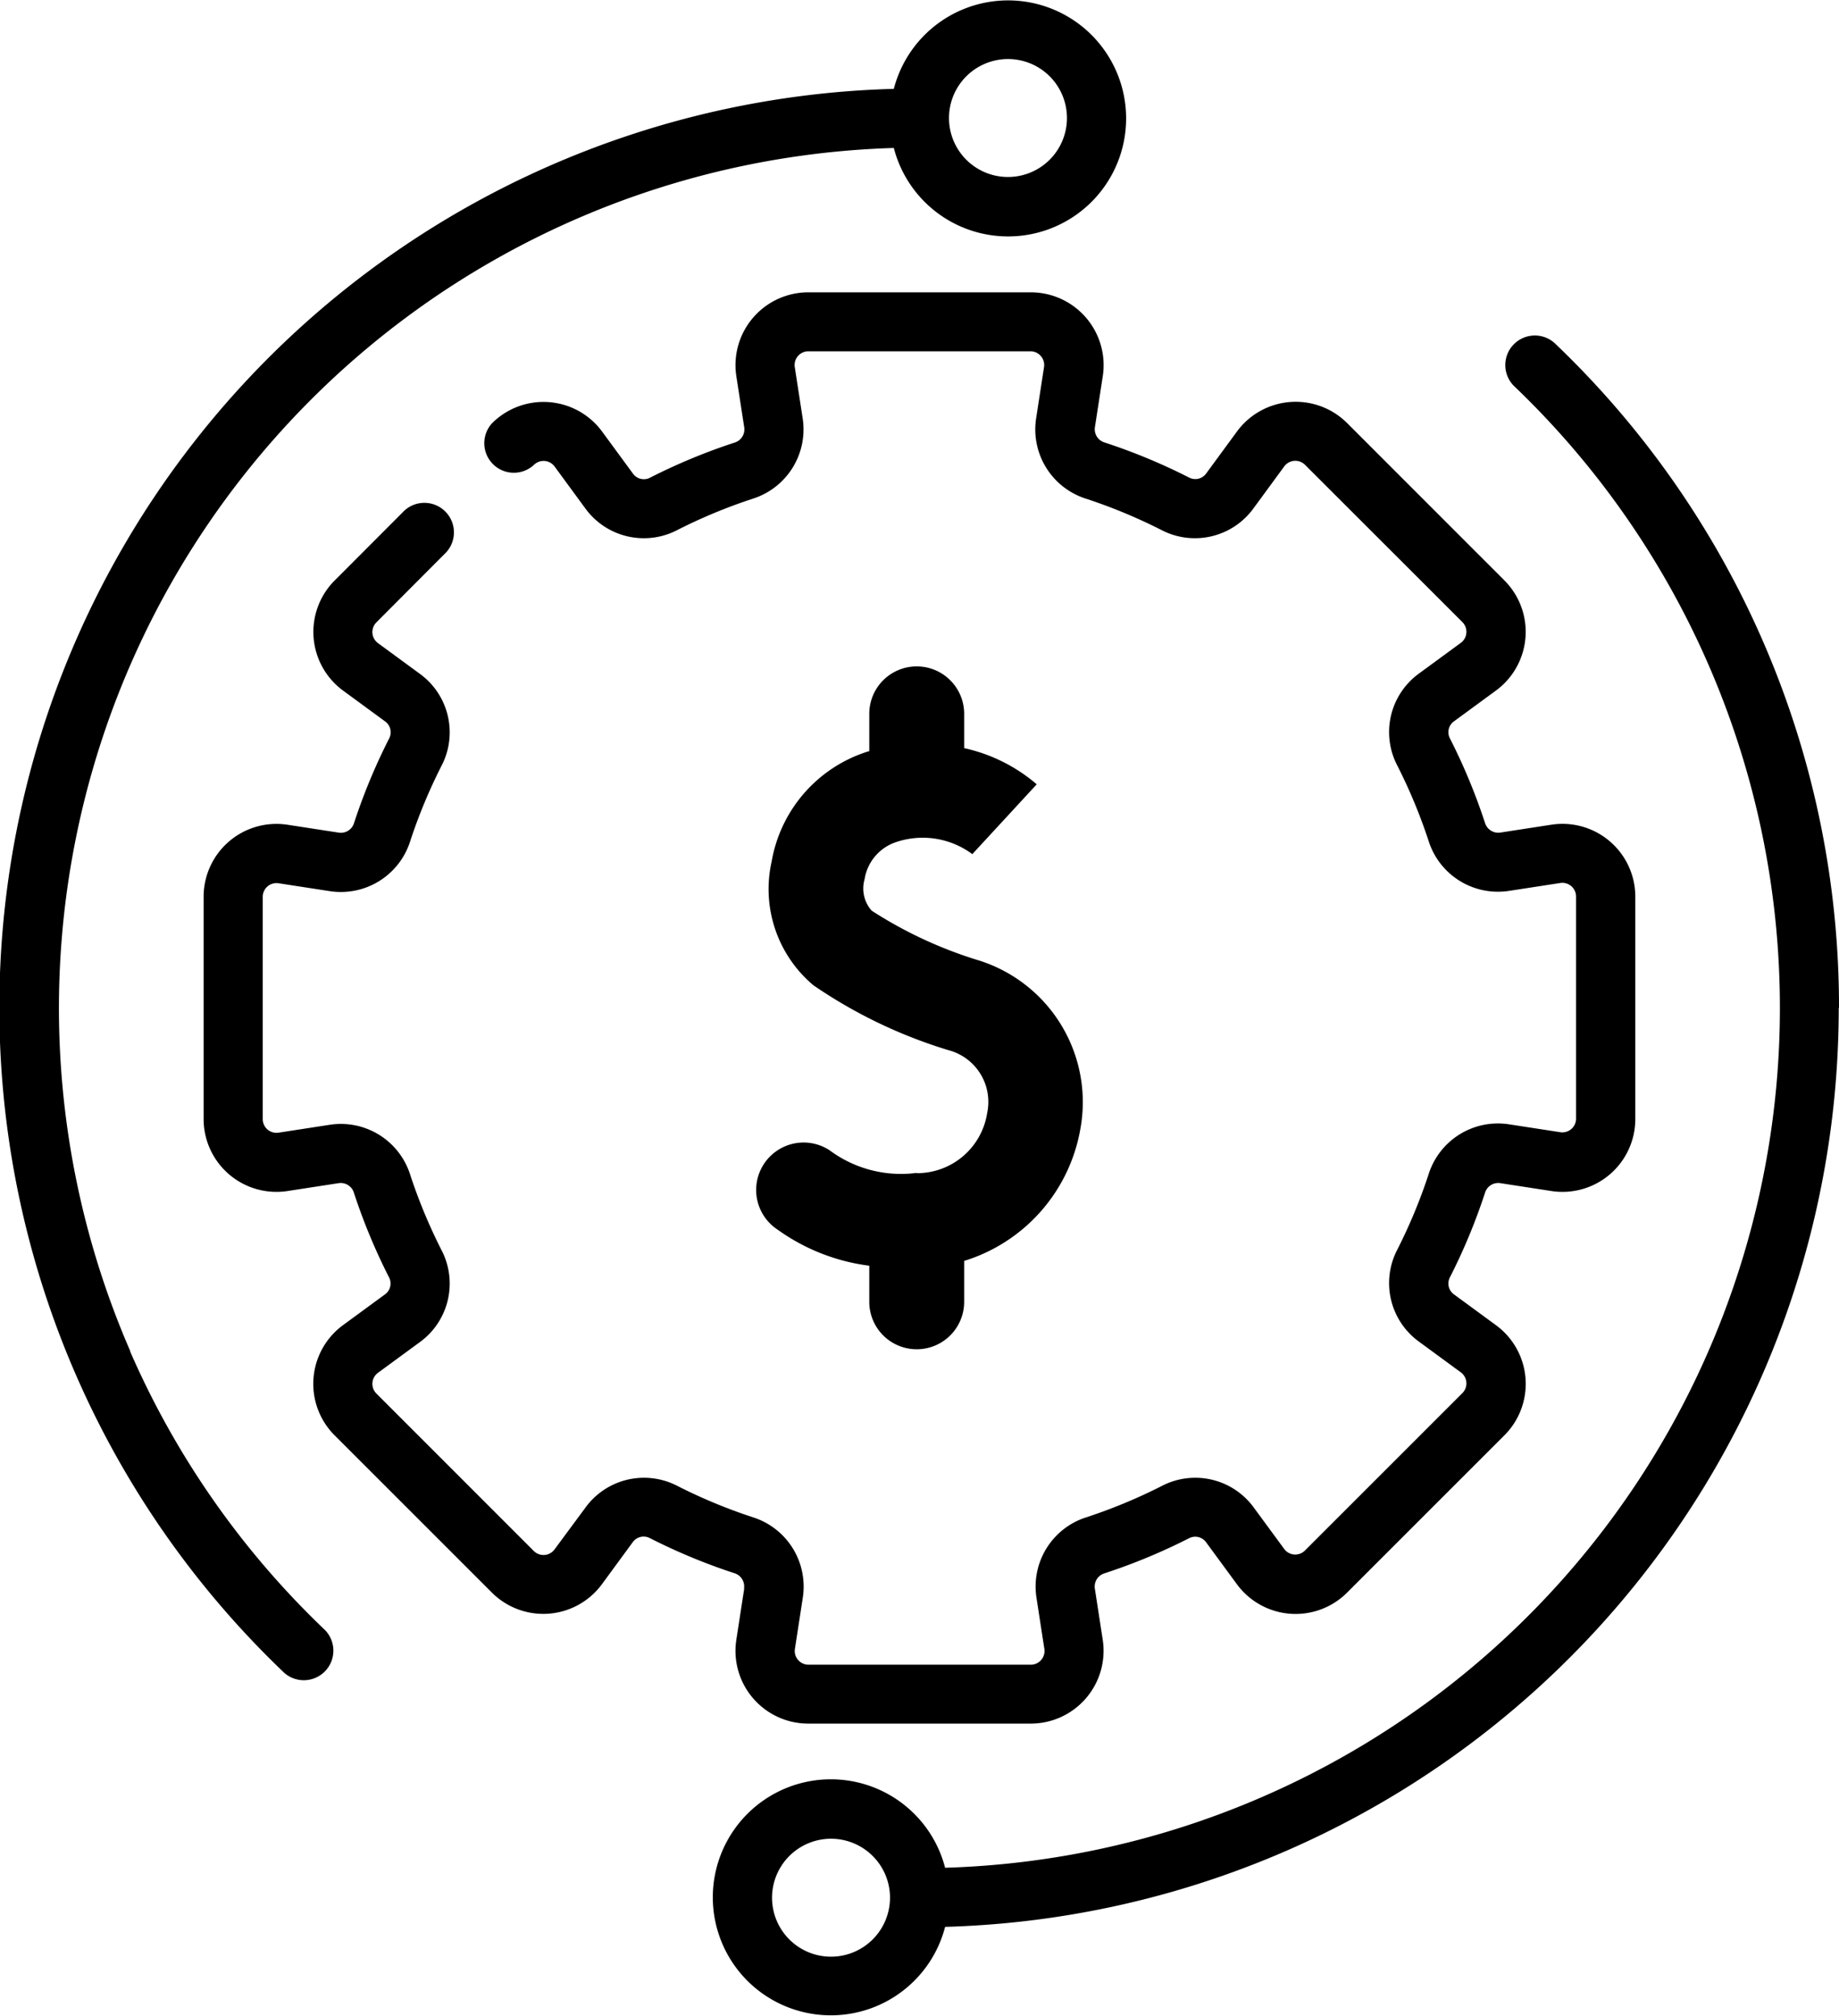
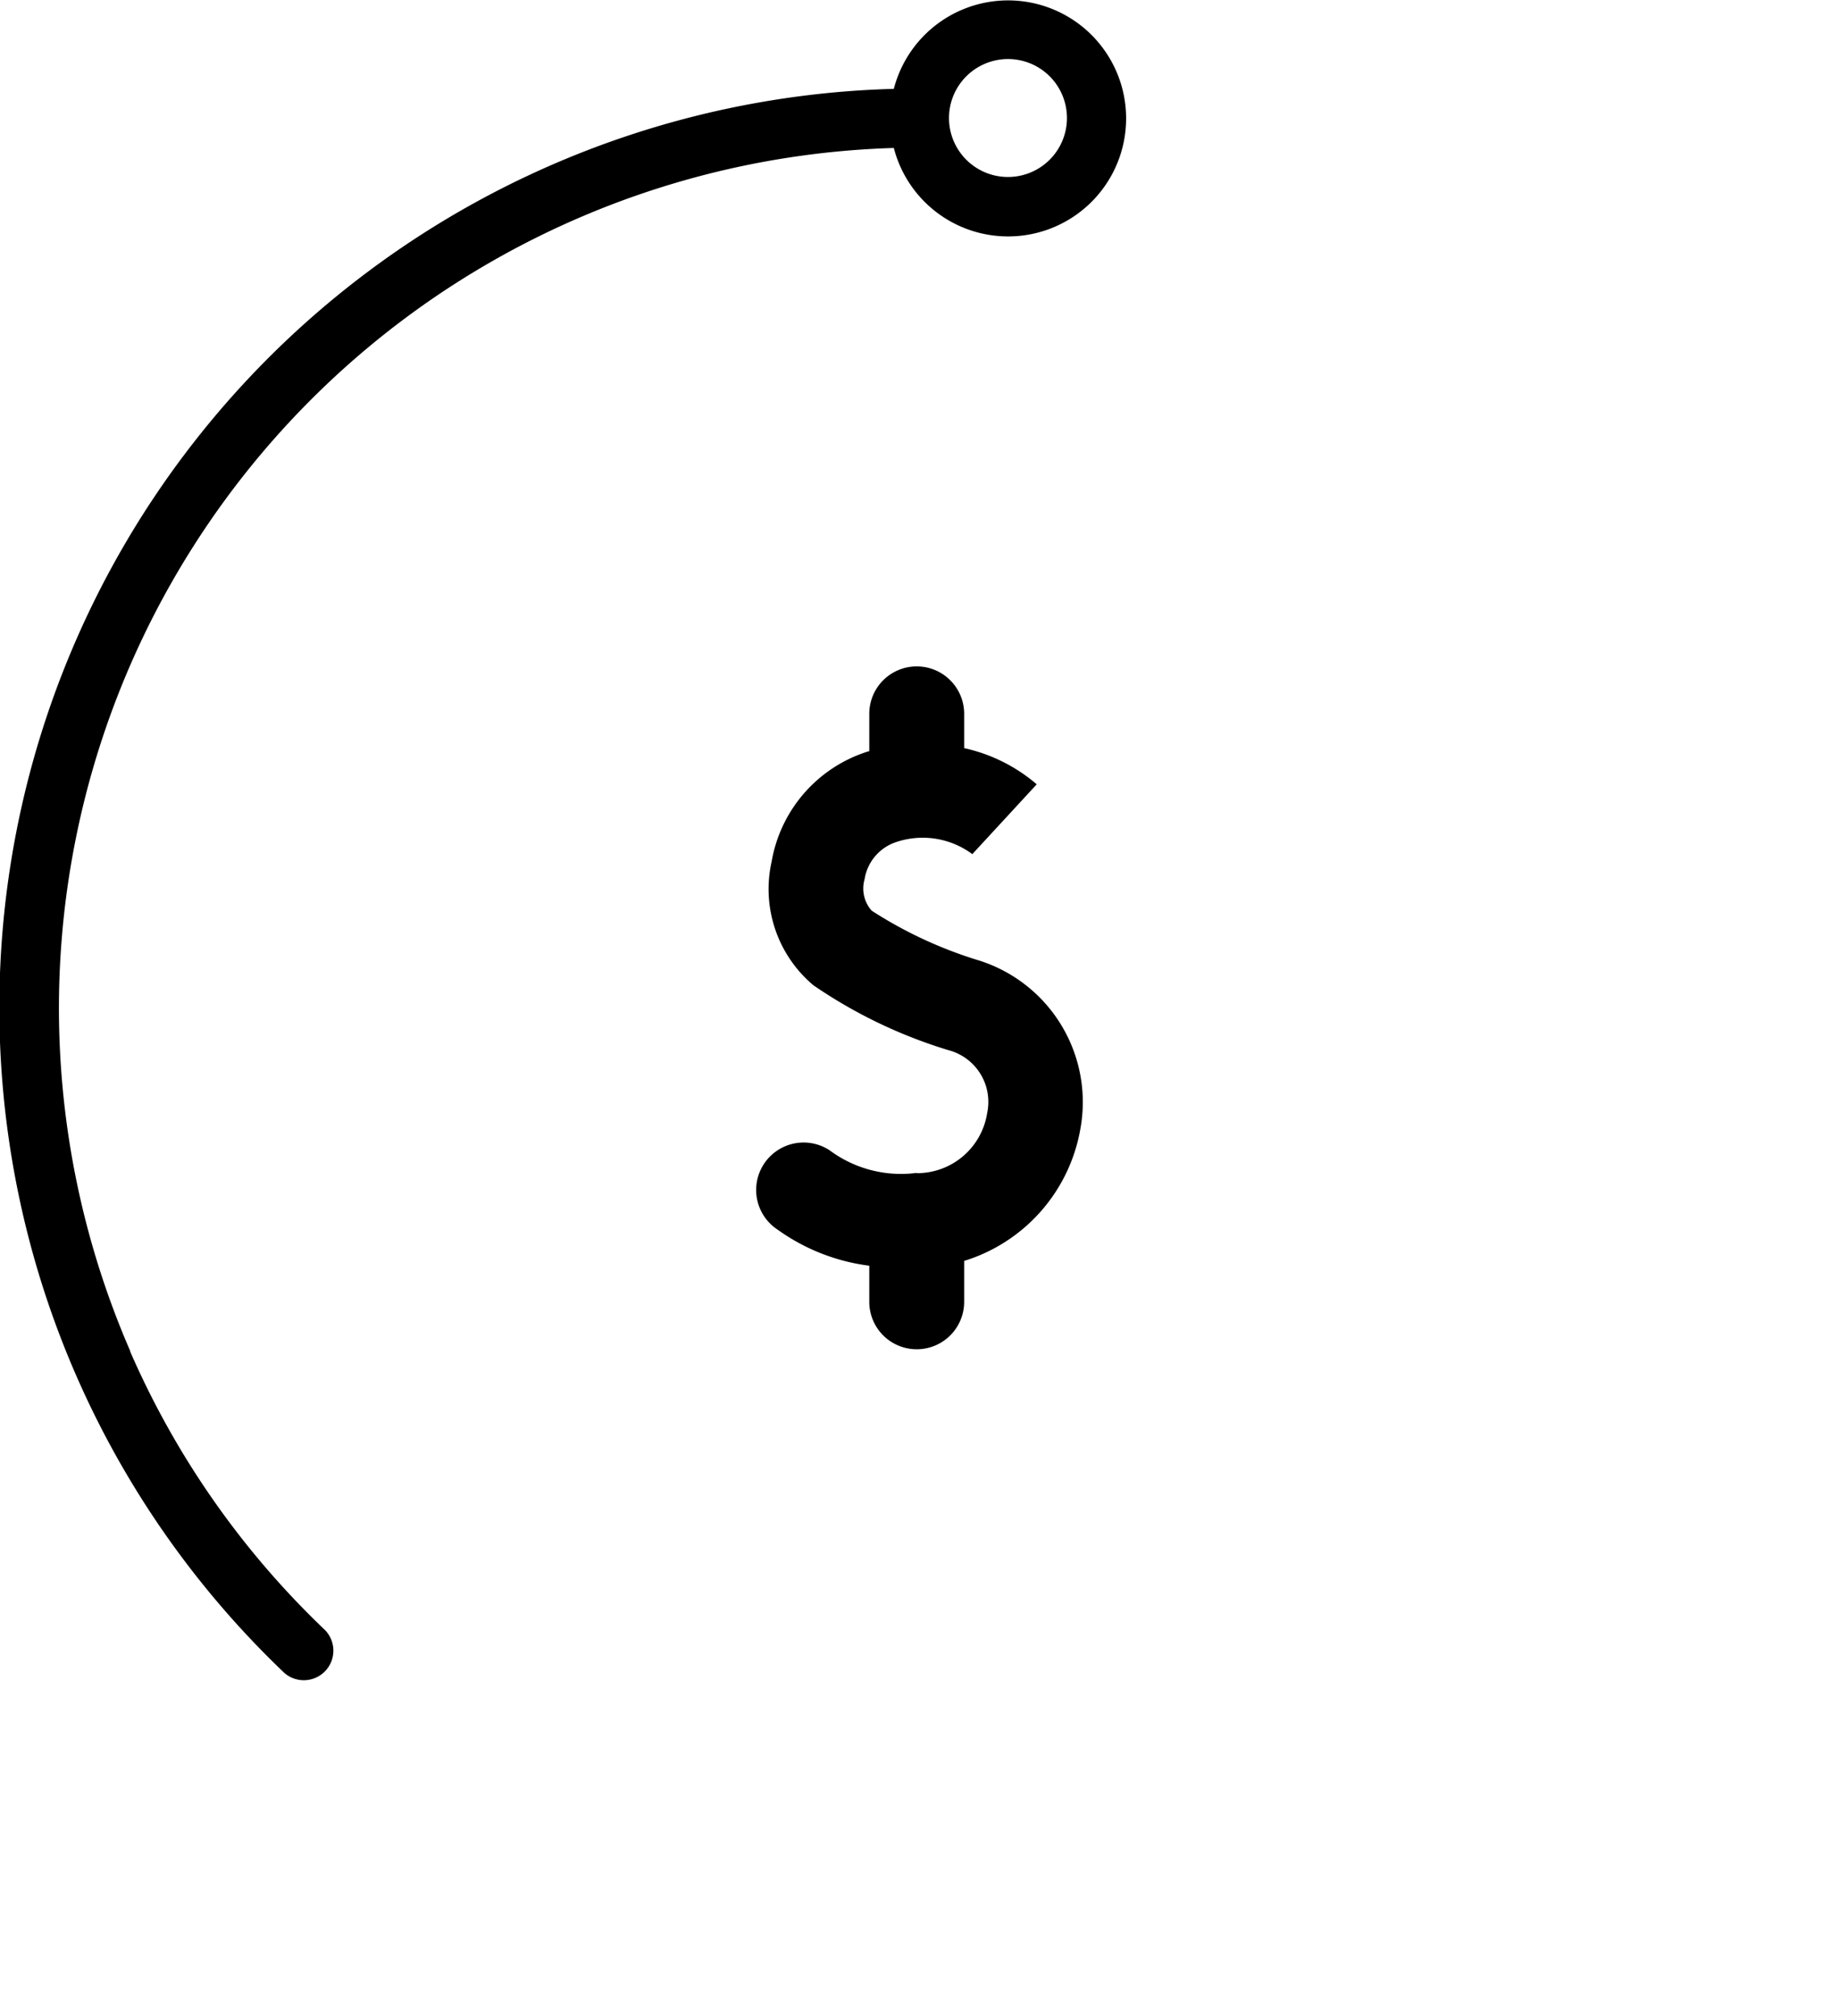
<svg xmlns="http://www.w3.org/2000/svg" width="27.5" height="30.147" viewBox="0 0 27.5 30.147">
  <g id="Group_1873" data-name="Group 1873" transform="translate(-652 -1199.991)">
    <g id="_009-technical_Support" data-name="009-technical Support" transform="translate(629.525 1199.991)">
-       <path id="Path_1475" data-name="Path 1475" d="M82.284,93.586l-.118.766a1.088,1.088,0,0,0,1.076,1.254h3.327a1.089,1.089,0,0,0,1.076-1.254l-.118-.766a.206.206,0,0,1,.143-.227,8.868,8.868,0,0,0,1.267-.526.2.2,0,0,1,.255.063l.459.625a1.089,1.089,0,0,0,1.648.126l2.352-2.352a1.088,1.088,0,0,0-.126-1.648l-.626-.459a.2.2,0,0,1-.063-.255,8.867,8.867,0,0,0,.526-1.267.206.206,0,0,1,.227-.143l.766.118a1.089,1.089,0,0,0,1.254-1.076V83.238a1.089,1.089,0,0,0-1.254-1.076l-.766.118a.207.207,0,0,1-.227-.143,8.862,8.862,0,0,0-.526-1.267.2.2,0,0,1,.063-.255l.626-.459a1.089,1.089,0,0,0,.126-1.648L91.3,76.156a1.089,1.089,0,0,0-1.648.126l-.459.626a.2.2,0,0,1-.255.063,8.874,8.874,0,0,0-1.267-.526.206.206,0,0,1-.143-.227l.118-.766A1.089,1.089,0,0,0,86.569,74.2H83.242a1.089,1.089,0,0,0-1.076,1.254l.118.766a.206.206,0,0,1-.143.227,8.868,8.868,0,0,0-1.267.526.2.2,0,0,1-.255-.063l-.459-.626a1.088,1.088,0,0,0-1.647-.126.442.442,0,0,0,.625.624.205.205,0,0,1,.311.024l.459.626a1.082,1.082,0,0,0,1.368.327,7.976,7.976,0,0,1,1.141-.474,1.087,1.087,0,0,0,.741-1.2l-.118-.766a.205.205,0,0,1,.2-.237h3.327a.205.205,0,0,1,.2.237l-.118.766a1.087,1.087,0,0,0,.741,1.2,7.985,7.985,0,0,1,1.141.474A1.082,1.082,0,0,0,89.9,77.43l.459-.626a.205.205,0,0,1,.311-.024l2.353,2.352a.205.205,0,0,1-.024.311l-.626.459a1.082,1.082,0,0,0-.327,1.368,7.982,7.982,0,0,1,.474,1.141,1.087,1.087,0,0,0,1.2.741l.766-.118a.205.205,0,0,1,.237.2v3.327a.205.205,0,0,1-.237.2l-.766-.118a1.087,1.087,0,0,0-1.2.741,7.979,7.979,0,0,1-.474,1.141,1.082,1.082,0,0,0,.327,1.368l.626.459a.205.205,0,0,1,.024.311l-2.352,2.352A.205.205,0,0,1,90.363,93l-.459-.625a1.082,1.082,0,0,0-1.368-.327,7.982,7.982,0,0,1-1.141.474,1.087,1.087,0,0,0-.741,1.2l.118.766a.205.205,0,0,1-.2.237H83.242a.205.205,0,0,1-.2-.237l.118-.766a1.087,1.087,0,0,0-.741-1.2,7.987,7.987,0,0,1-1.141-.474,1.082,1.082,0,0,0-1.368.327L79.448,93a.205.205,0,0,1-.311.024L76.784,90.67a.205.205,0,0,1,.024-.311l.626-.459a1.082,1.082,0,0,0,.327-1.368,7.984,7.984,0,0,1-.474-1.141,1.087,1.087,0,0,0-1.2-.741l-.766.118a.205.205,0,0,1-.237-.2V83.238a.205.205,0,0,1,.237-.2l.766.118a1.087,1.087,0,0,0,1.2-.741,7.978,7.978,0,0,1,.474-1.141,1.082,1.082,0,0,0-.327-1.368l-.626-.459a.205.205,0,0,1-.024-.311L77.8,78.116a.442.442,0,1,0-.625-.624L76.16,78.509a1.089,1.089,0,0,0,.126,1.648l.626.459a.2.2,0,0,1,.063.255,8.872,8.872,0,0,0-.526,1.267.206.206,0,0,1-.227.143l-.766-.118A1.089,1.089,0,0,0,74.2,83.238v3.327a1.089,1.089,0,0,0,1.254,1.076l.766-.118a.206.206,0,0,1,.227.143,8.878,8.878,0,0,0,.526,1.267.2.2,0,0,1-.063.255l-.626.459a1.089,1.089,0,0,0-.126,1.647l2.352,2.352a1.088,1.088,0,0,0,1.647-.126l.459-.626a.2.2,0,0,1,.255-.063,8.865,8.865,0,0,0,1.267.526.206.206,0,0,1,.143.227Z" transform="translate(-48.68 -69.828)" />
      <path id="Path_1477" data-name="Path 1477" d="M24.422,20.205A12.87,12.87,0,0,1,35.841,2.213a1.765,1.765,0,1,0,0-.884A13.746,13.746,0,0,0,26.7,24.994a.442.442,0,1,0,.612-.637,12.826,12.826,0,0,1-2.894-4.152ZM37.548.883a.882.882,0,1,1-.882.882.883.883,0,0,1,.882-.882Z" />
-       <path id="Path_1478" data-name="Path 1478" d="M220.389,95.461a13.711,13.711,0,0,0-4.23-9.921.442.442,0,1,0-.612.637,12.866,12.866,0,0,1-8.525,22.144,1.765,1.765,0,1,0,0,.884,13.749,13.749,0,0,0,13.363-13.744Zm-15.073,14.19a.882.882,0,1,1,.882-.882A.883.883,0,0,1,205.316,109.651Z" transform="translate(-170.414 -80.387)" />
      <path id="Path_1479" data-name="Path 1479" d="M31.966,38.036a1.789,1.789,0,0,1-1.3-.339.709.709,0,0,0-.776,1.188,3,3,0,0,0,1.37.539v.54a.709.709,0,1,0,1.419,0v-.612a2.517,2.517,0,0,0,1.738-1.976,2.222,2.222,0,0,0-1.509-2.515,6.37,6.37,0,0,1-1.612-.747.5.5,0,0,1-.106-.471.7.7,0,0,1,.457-.55,1.245,1.245,0,0,1,1.164.183l-.009-.009.962-1.043a2.485,2.485,0,0,0-1.085-.541V31.17a.709.709,0,0,0-1.419,0v.558l-.023.006A2.1,2.1,0,0,0,29.8,33.379a1.879,1.879,0,0,0,.625,1.851,7.332,7.332,0,0,0,2.015.969.8.8,0,0,1,.583.941,1.063,1.063,0,0,1-1.054.9" transform="translate(4.214 -20.494)" />
    </g>
  </g>
</svg>